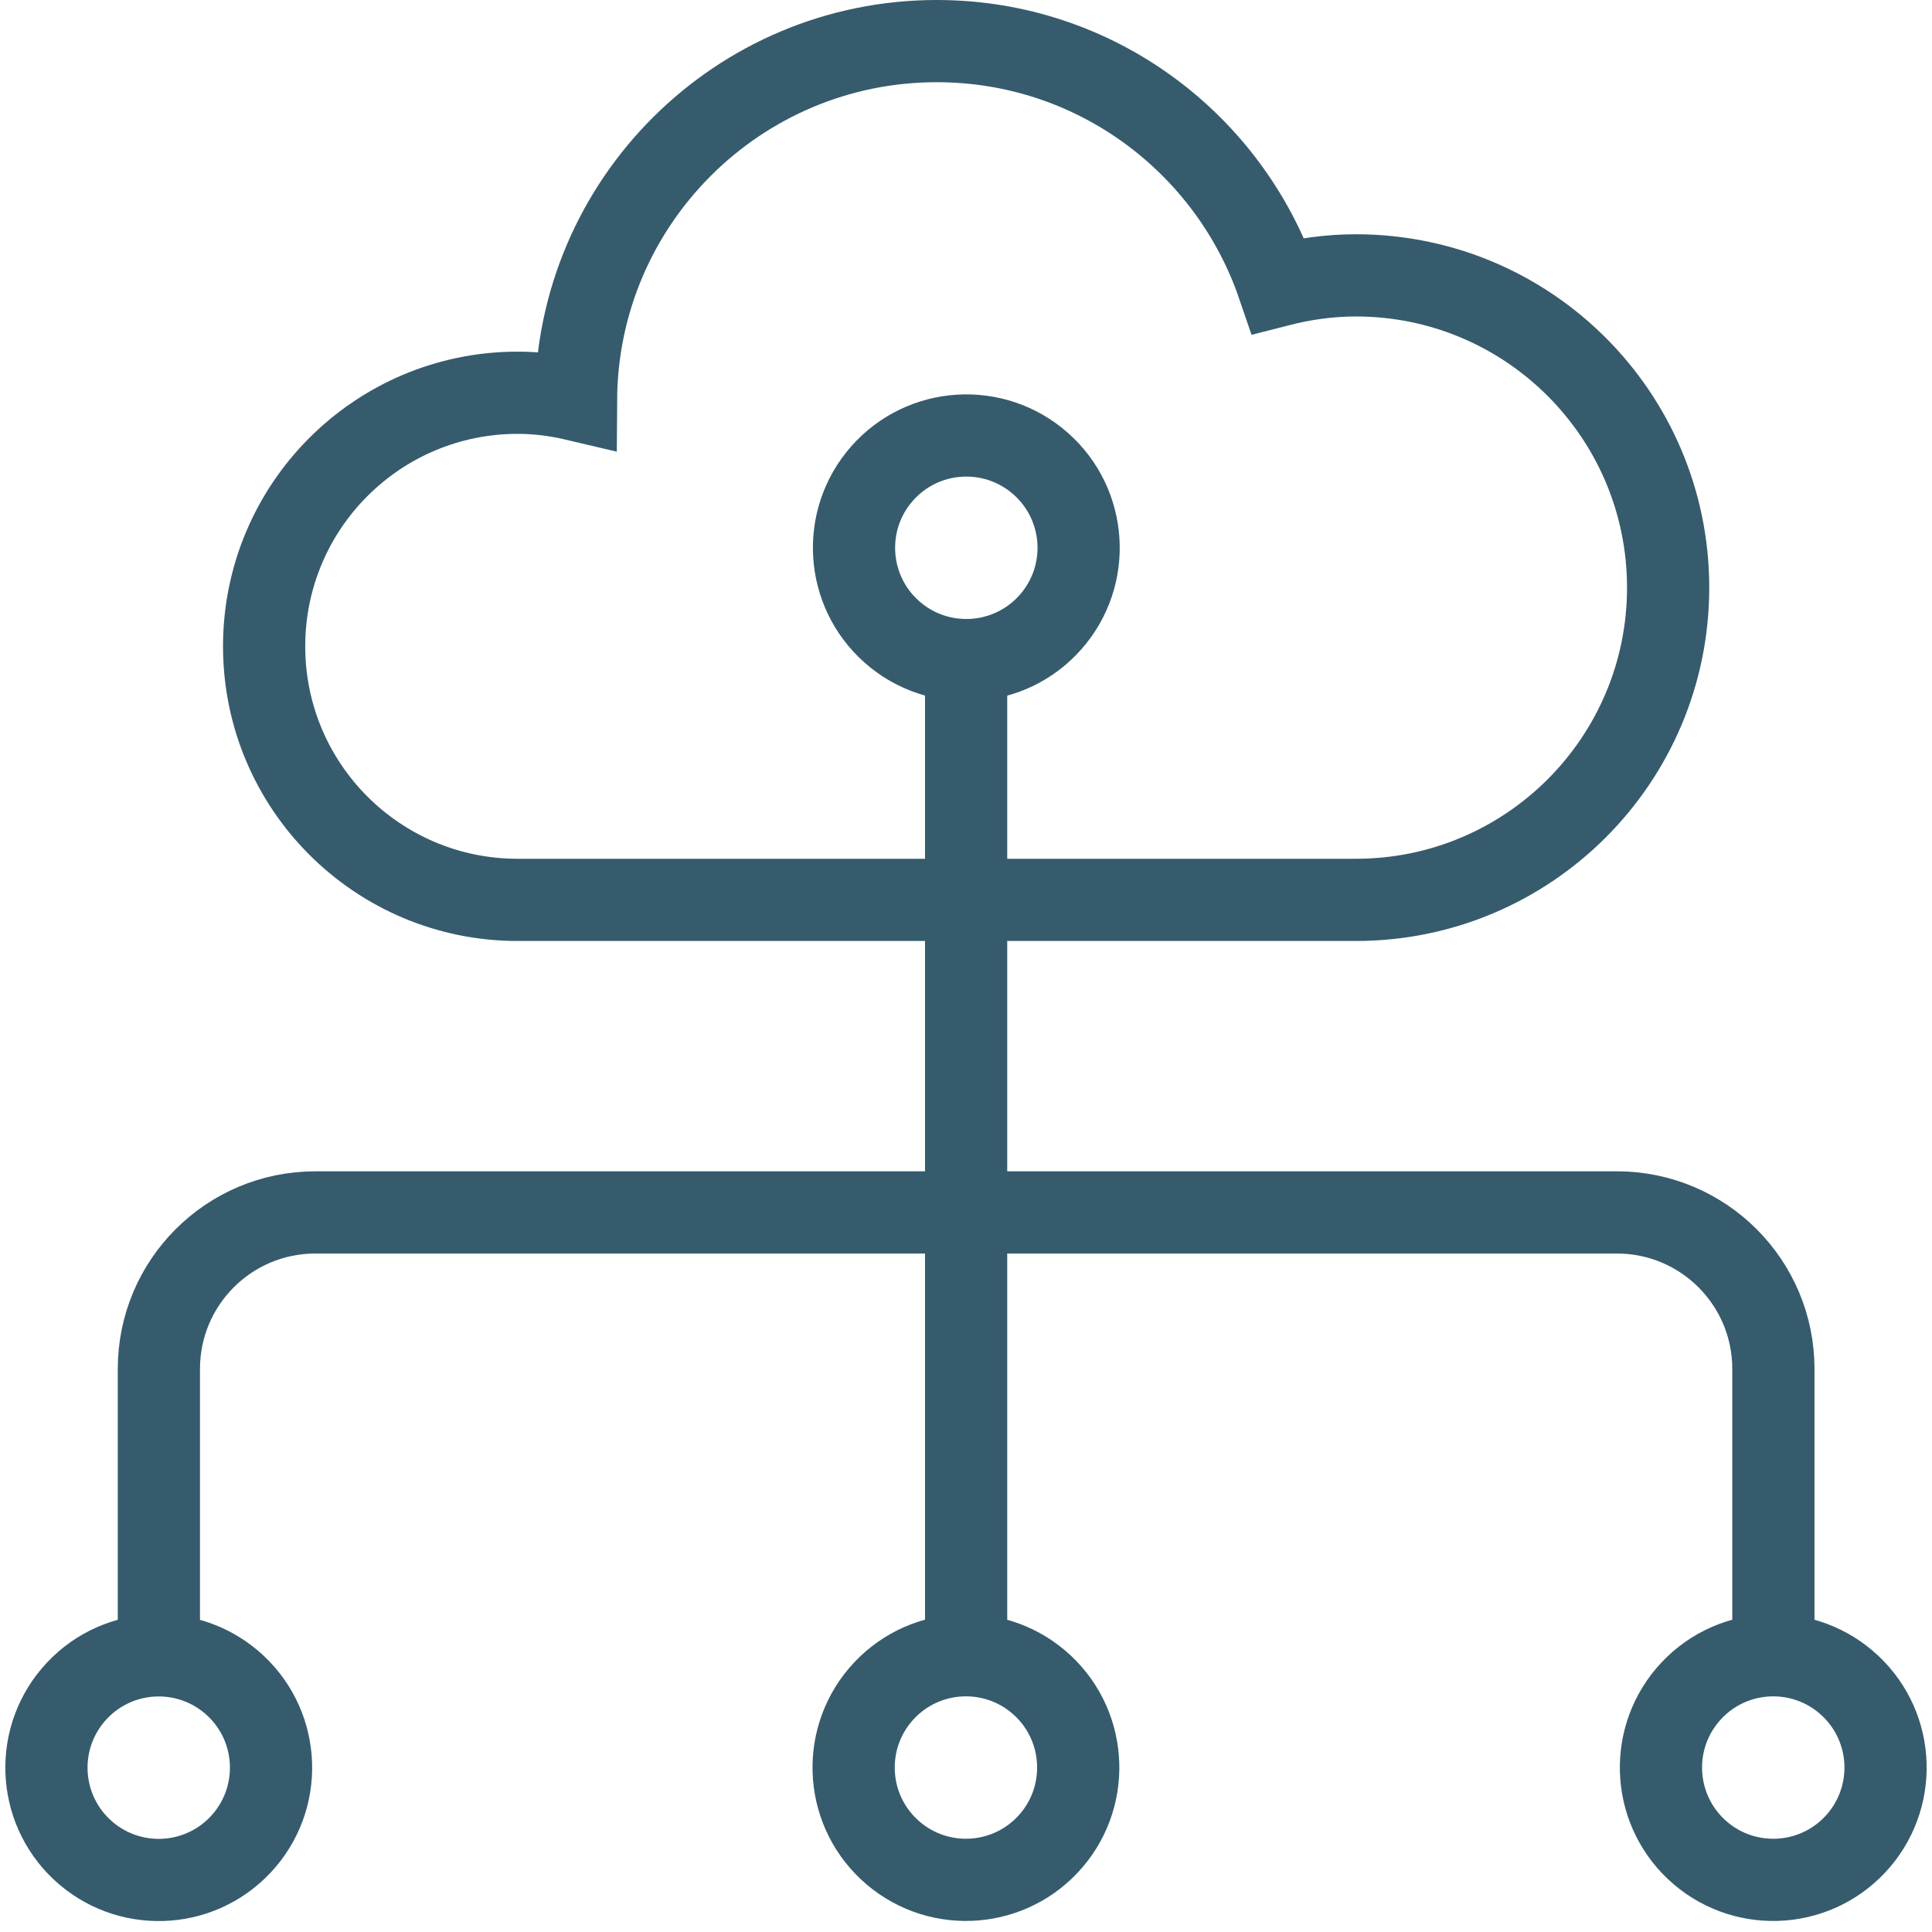
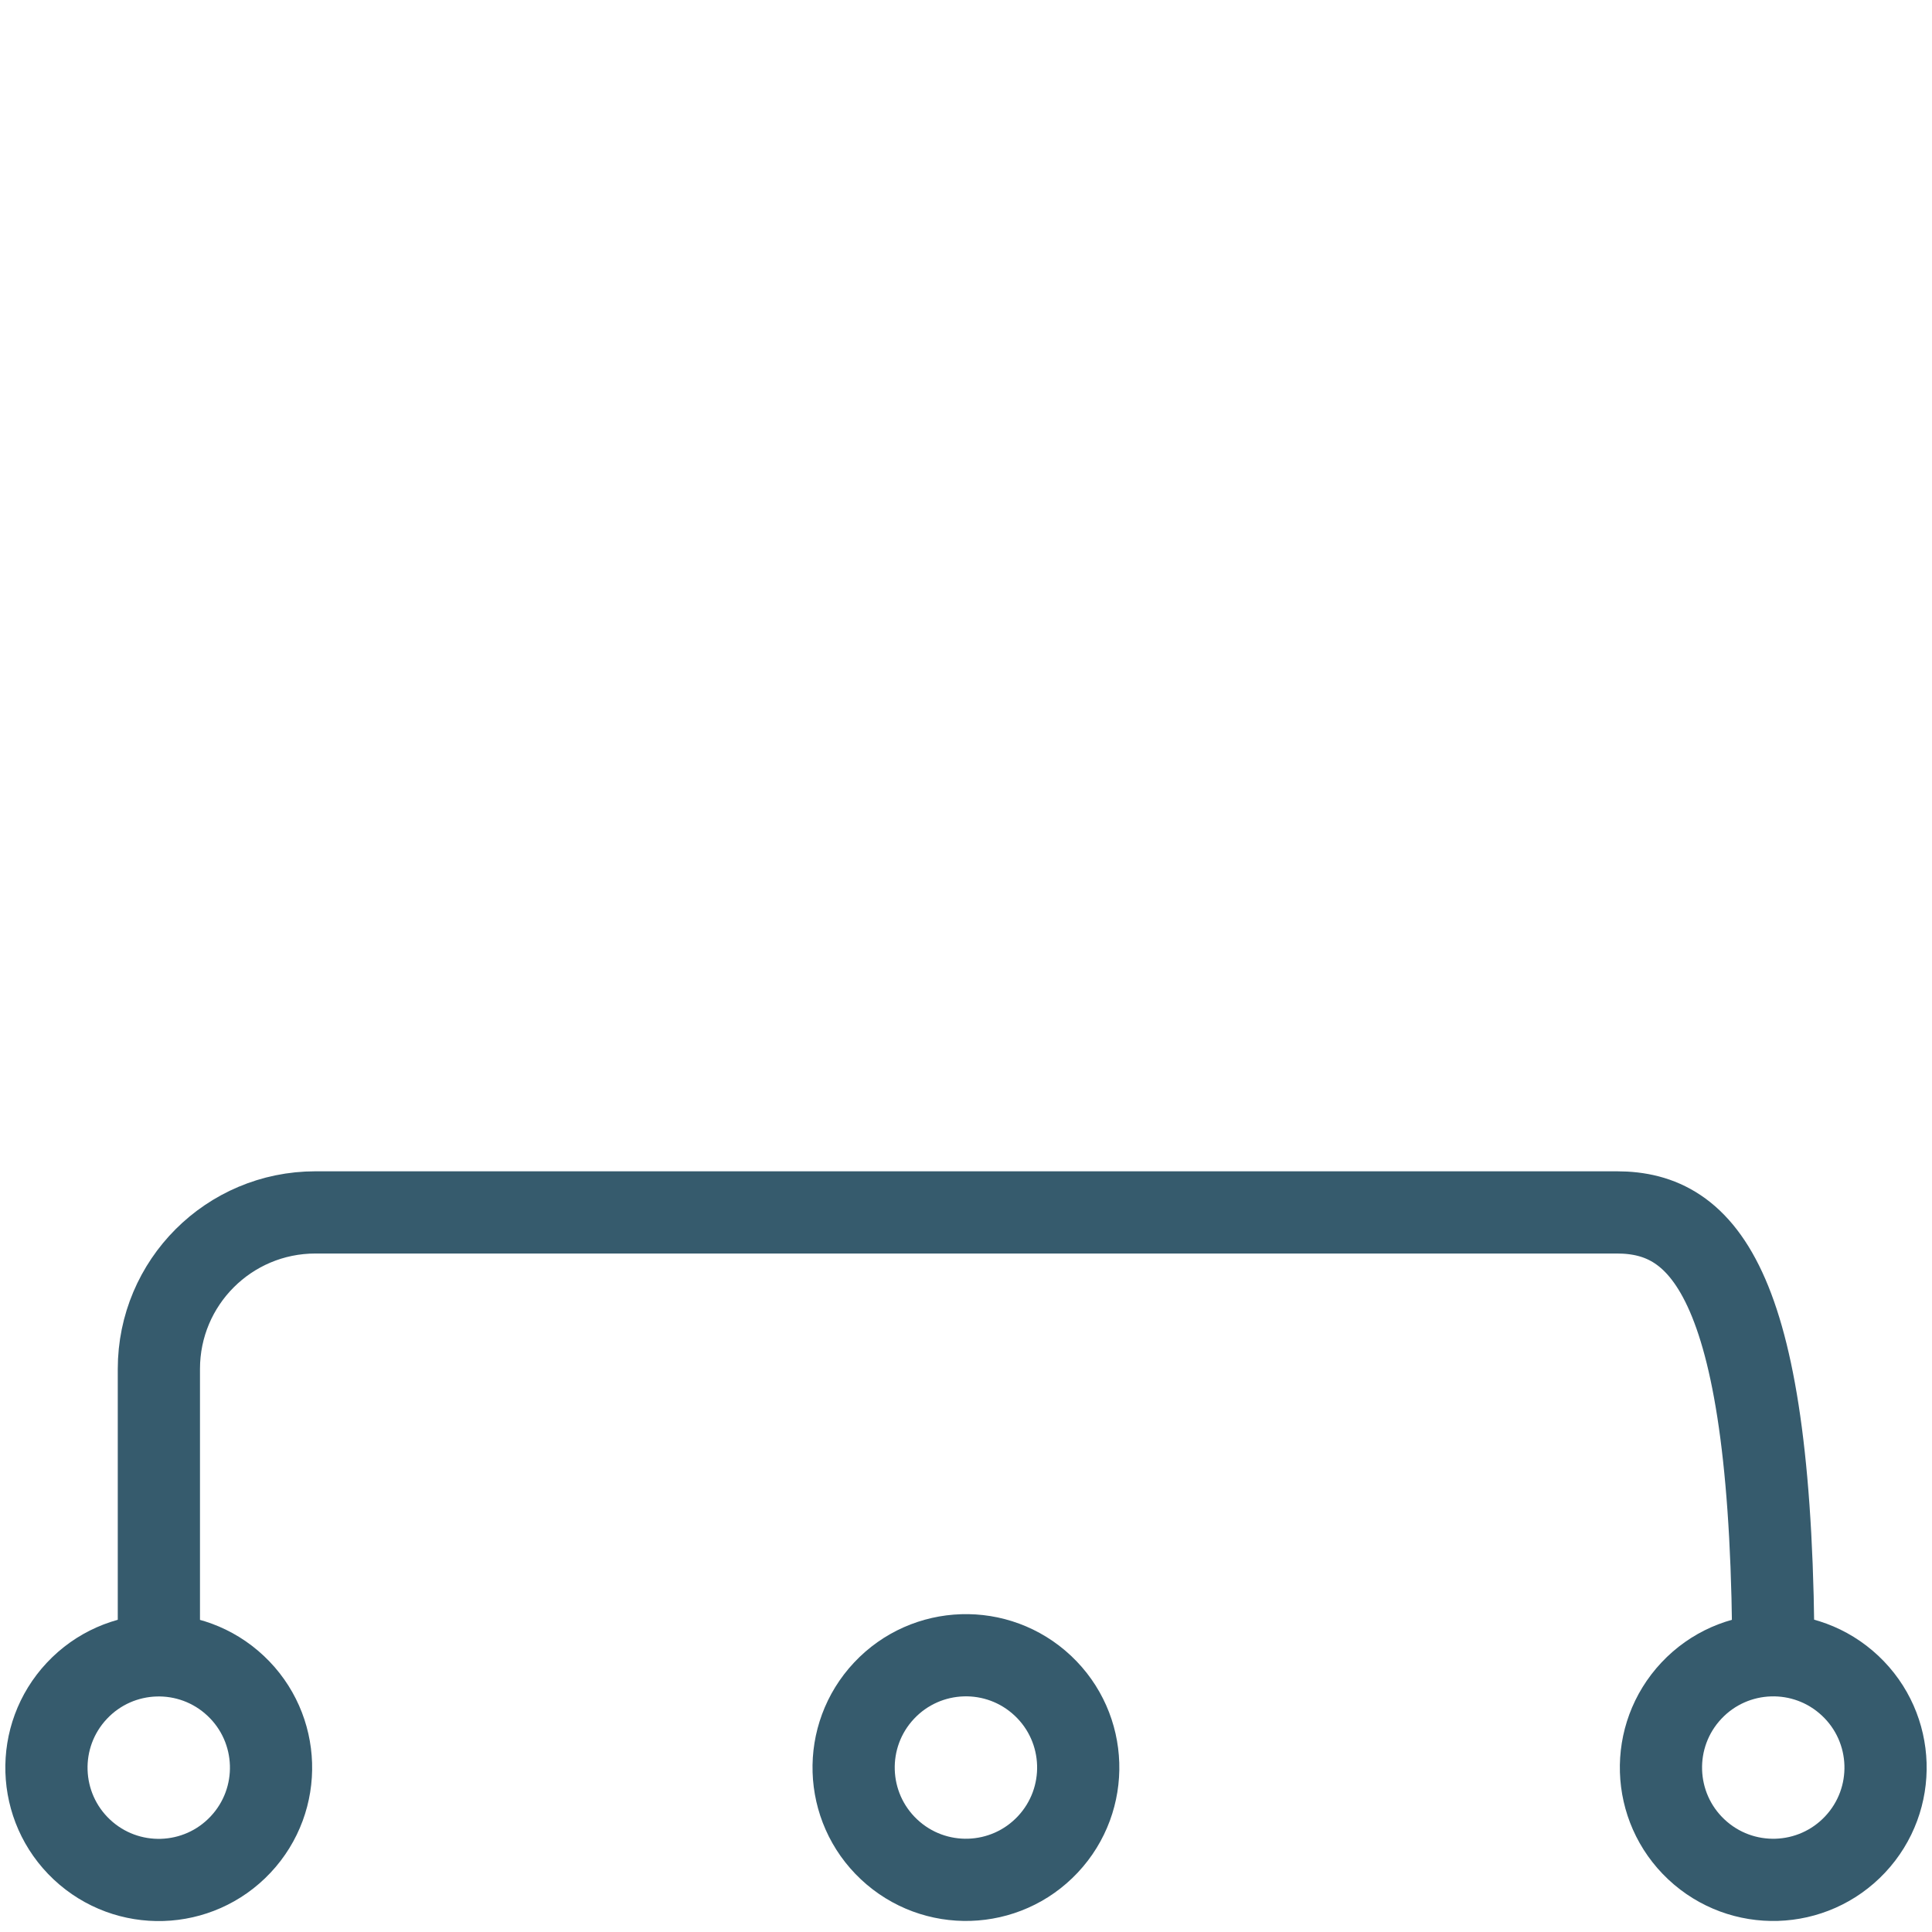
<svg xmlns="http://www.w3.org/2000/svg" width="94" height="94" viewBox="0 0 94 94" fill="none">
-   <path d="M81.162 28.591C81.162 20.201 74.359 13.398 65.969 13.398C64.662 13.398 63.399 13.582 62.187 13.893C59.826 6.982 53.295 2 45.578 2C35.92 2 28.082 9.806 28.025 19.452C27.111 19.236 26.165 19.109 25.188 19.109C18.372 19.109 12.851 24.631 12.851 31.446C12.851 38.262 18.372 43.783 25.188 43.783H65.969C74.359 43.783 81.162 36.98 81.162 28.591Z" stroke="#365B6D" stroke-width="4" />
-   <path d="M47.006 31.205V80.325" stroke="#365B6D" stroke-width="4" />
-   <path d="M86.283 81.01V66.605C86.283 62.397 82.875 58.989 78.668 58.989H15.345C11.138 58.989 7.73 62.397 7.73 66.605V81.01" stroke="#365B6D" stroke-width="4" />
-   <path d="M51.112 30.269C53.109 28.007 52.894 24.554 50.632 22.557C48.37 20.559 44.917 20.774 42.919 23.036C40.922 25.299 41.137 28.752 43.399 30.749C45.662 32.746 49.115 32.531 51.112 30.269Z" stroke="#365B6D" stroke-width="4" />
+   <path d="M86.283 81.01C86.283 62.397 82.875 58.989 78.668 58.989H15.345C11.138 58.989 7.73 62.397 7.73 66.605V81.01" stroke="#365B6D" stroke-width="4" />
  <path d="M50.979 89.74C53.045 87.54 52.937 84.082 50.738 82.016C48.538 79.95 45.081 80.058 43.014 82.257C40.948 84.457 41.056 87.915 43.256 89.981C45.455 92.047 48.913 91.939 50.979 89.74Z" stroke="#365B6D" stroke-width="4" />
  <path d="M90.259 89.741C92.325 87.541 92.217 84.083 90.017 82.017C87.818 79.951 84.36 80.059 82.294 82.258C80.228 84.458 80.336 87.916 82.535 89.982C84.735 92.048 88.193 91.94 90.259 89.741Z" stroke="#365B6D" stroke-width="4" />
  <path d="M11.706 89.745C13.772 87.546 13.664 84.088 11.465 82.022C9.265 79.955 5.807 80.063 3.741 82.263C1.675 84.462 1.783 87.92 3.982 89.987C6.182 92.053 9.64 91.945 11.706 89.745Z" stroke="#365B6D" stroke-width="4" />
</svg>